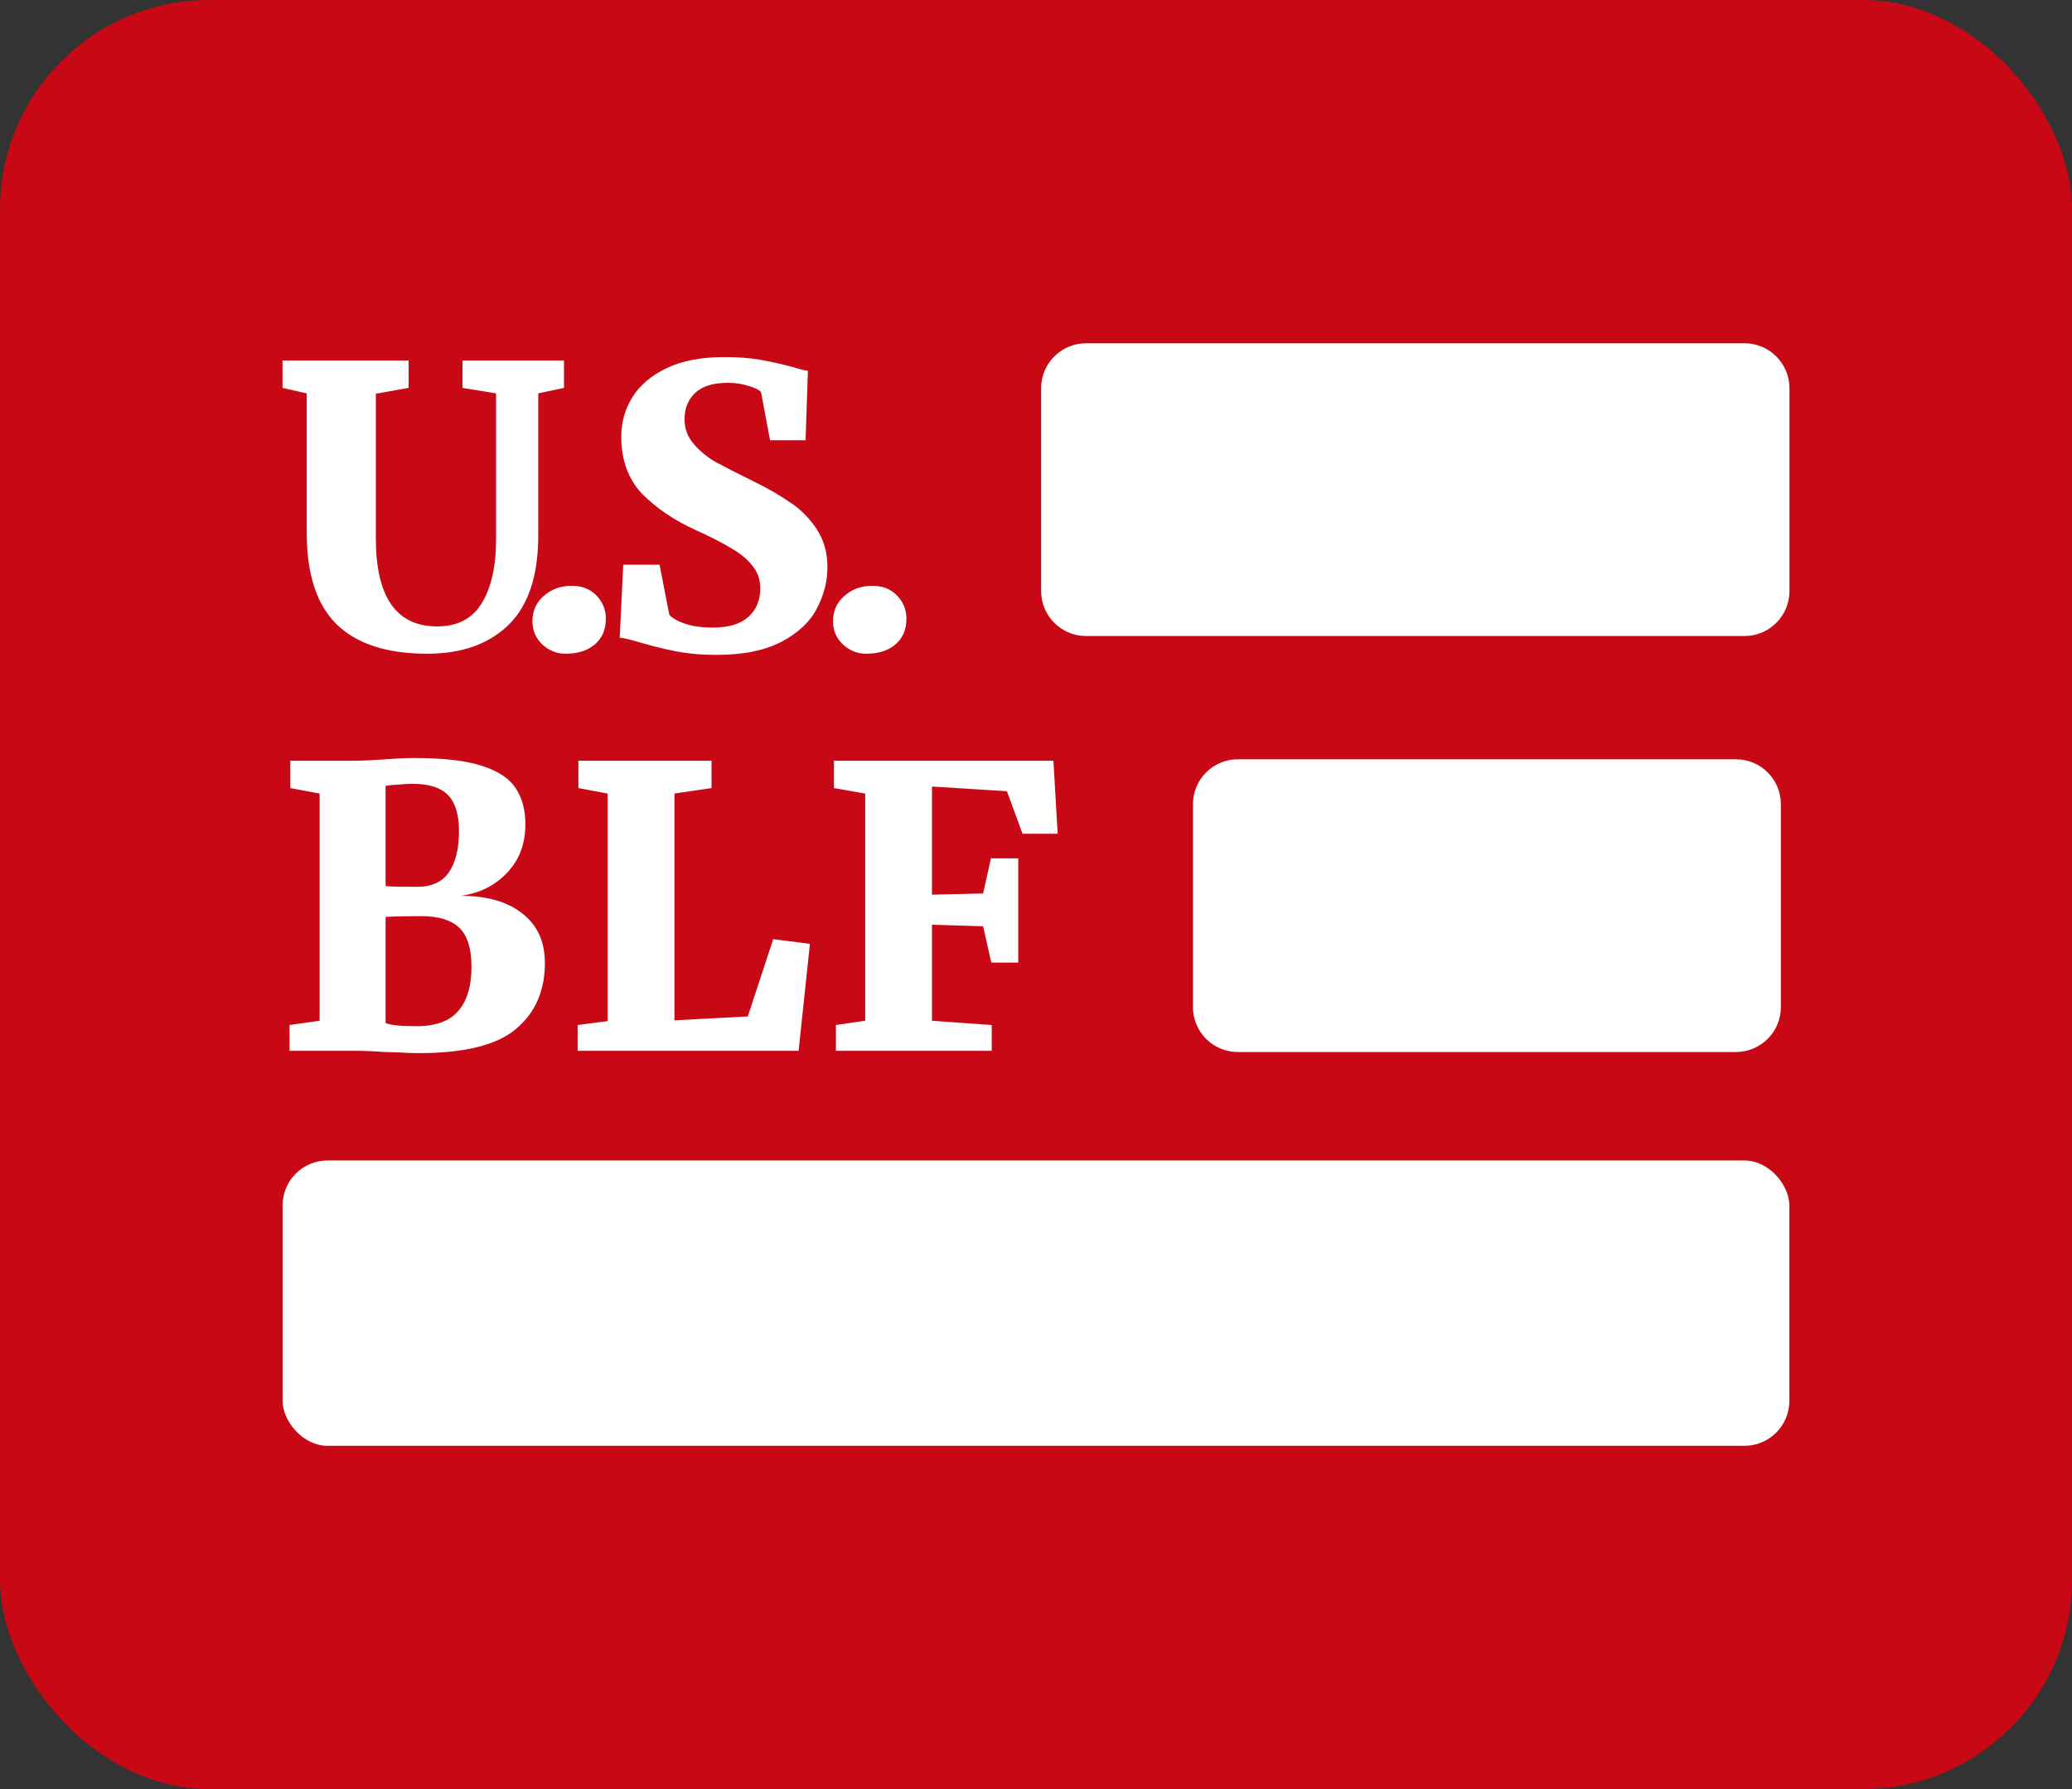
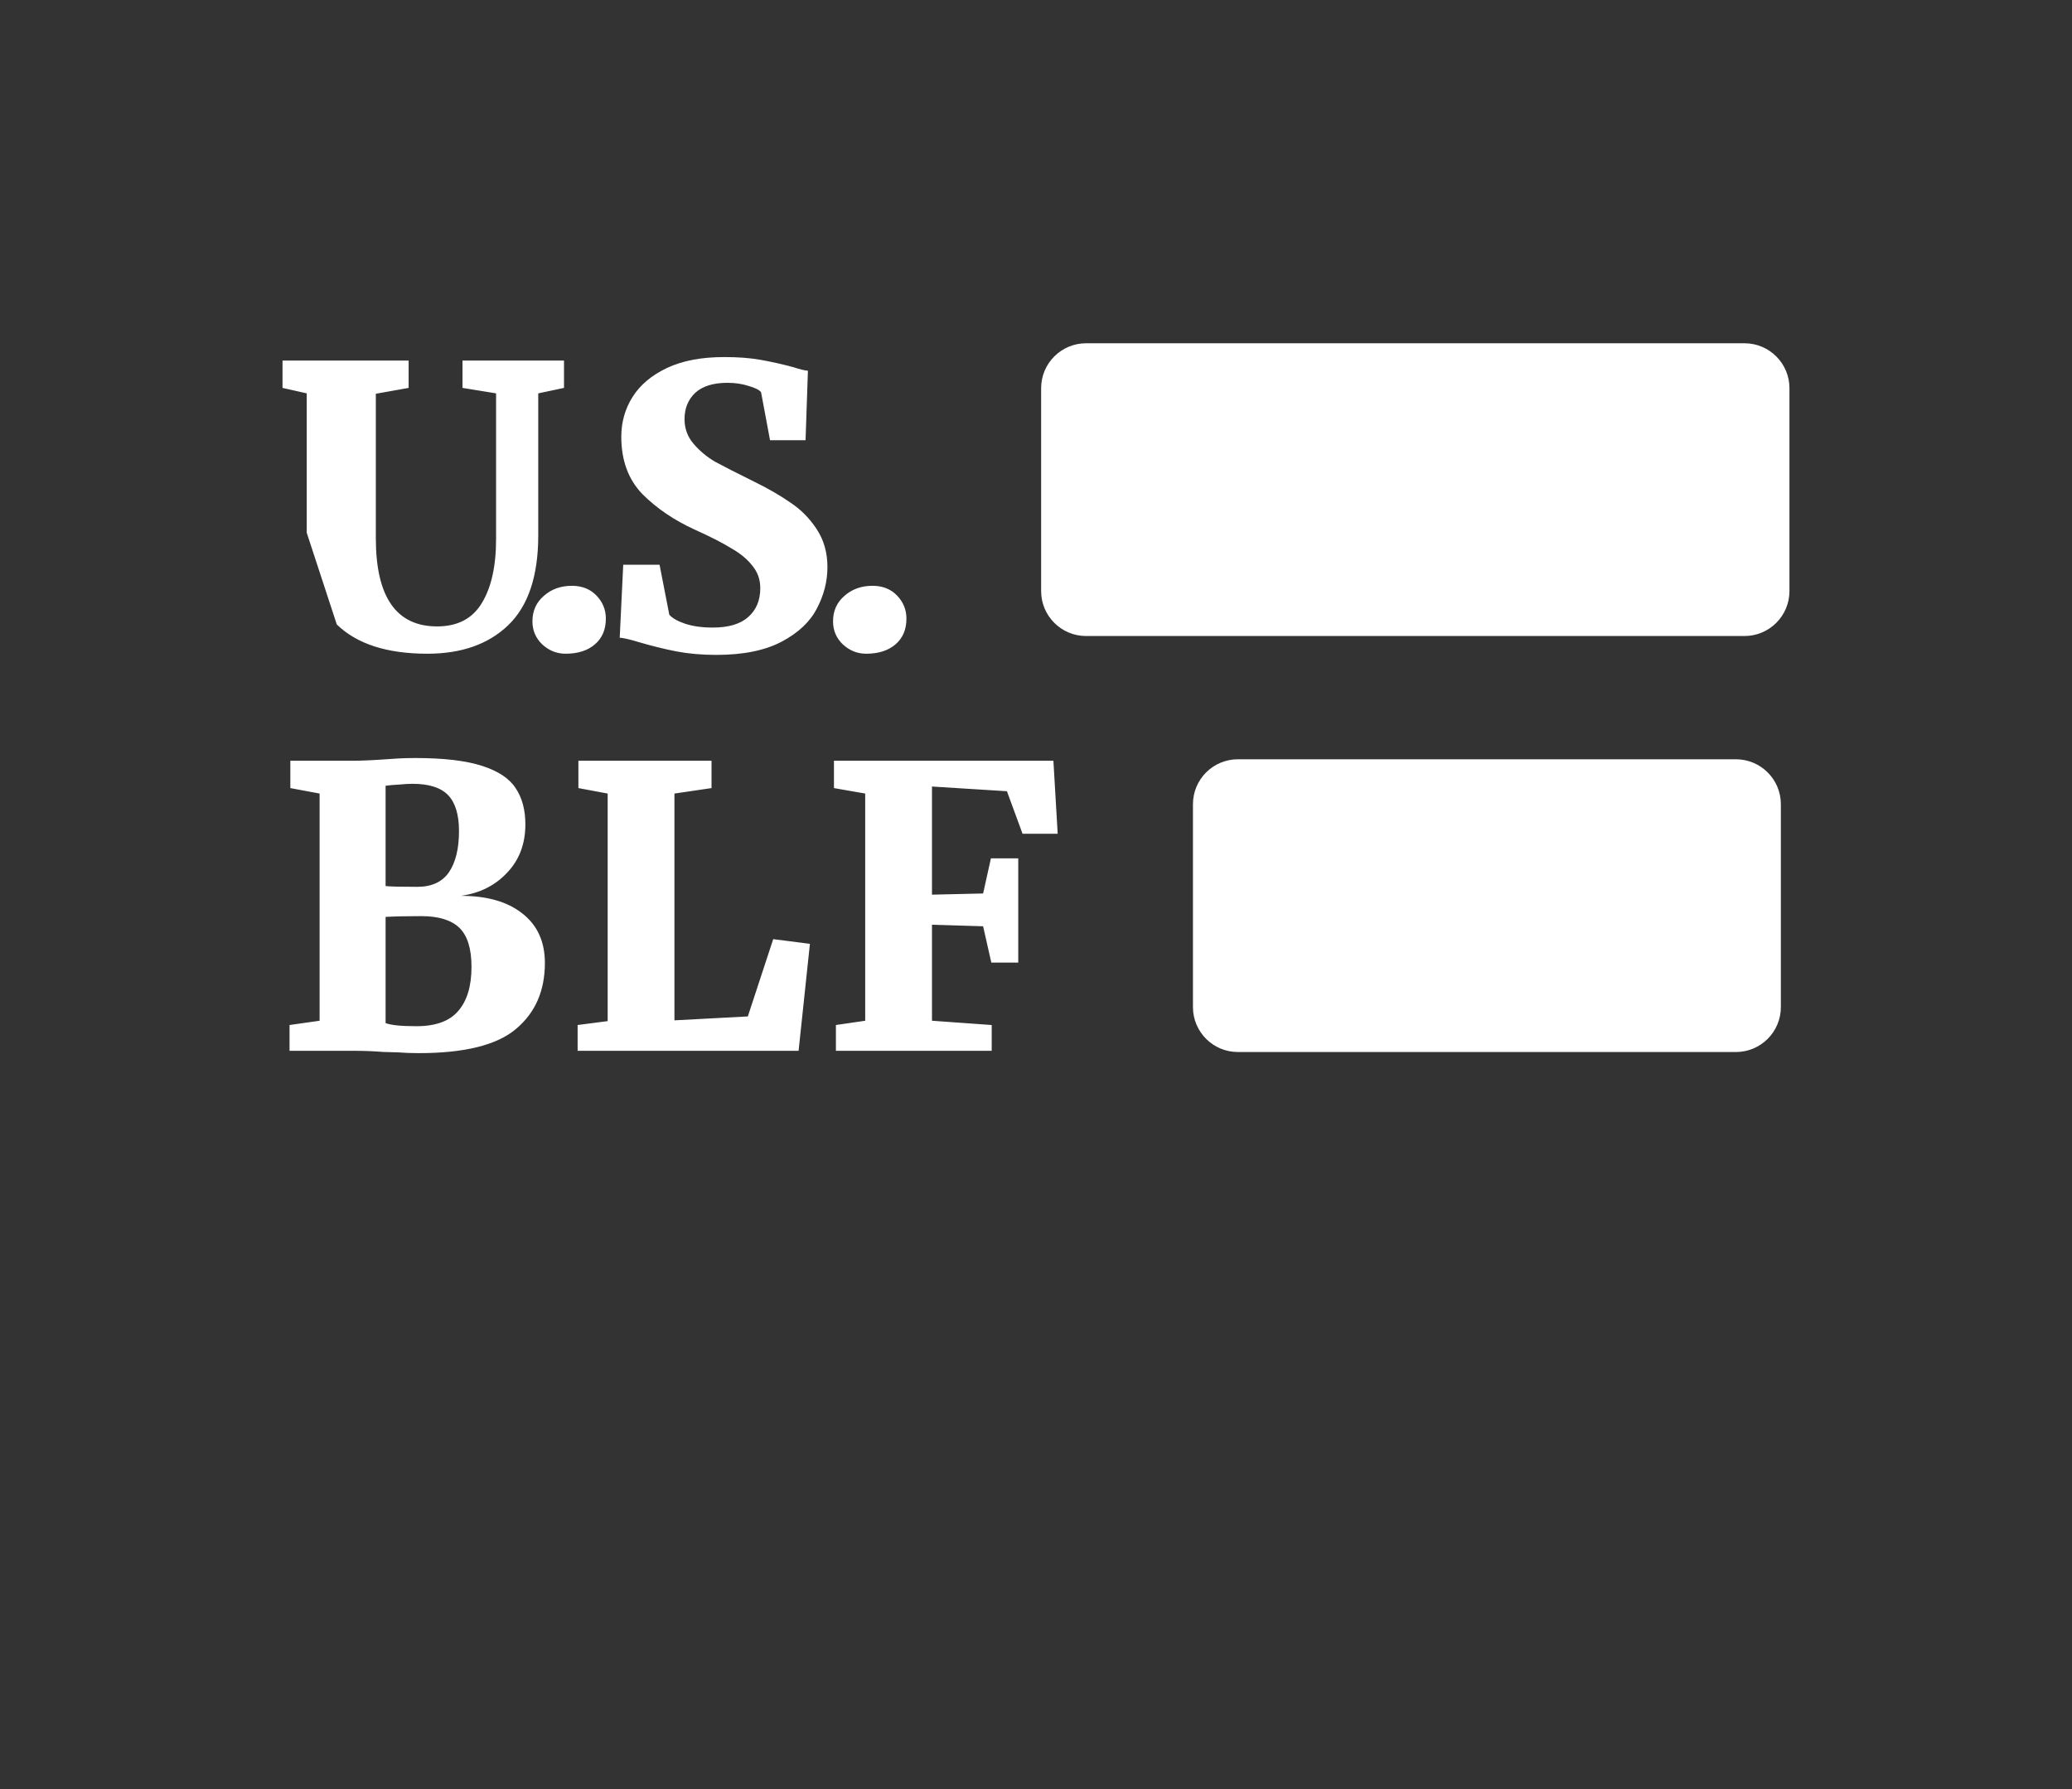
<svg xmlns="http://www.w3.org/2000/svg" width="88" height="76" viewBox="0 0 88 76" fill="none">
  <rect x="0" y="0" width="88" height="76" fill="#333333" stroke="none" />
-   <rect width="87.999" height="76" rx="8.889" fill="#C80815" />
-   <path fill-rule="evenodd" clip-rule="evenodd" d="M44.218 16.491C44.218 15.436 45.073 14.582 46.127 14.582H74.091C75.145 14.582 76 15.436 76 16.491V25.109C76 26.163 75.145 27.018 74.091 27.018H46.127C45.073 27.018 44.218 26.163 44.218 25.109V16.491ZM50.666 34.163C50.666 33.108 51.521 32.254 52.575 32.254H73.726C74.78 32.254 75.635 33.108 75.635 34.163V42.781C75.635 43.836 74.78 44.69 73.726 44.69H52.575C51.521 44.69 50.666 43.836 50.666 42.781V34.163ZM14.304 26.527C15.155 27.356 16.437 27.77 18.151 27.77C19.599 27.77 20.743 27.367 21.583 26.56C22.434 25.742 22.86 24.47 22.86 22.746V16.71L23.954 16.478V15.317H19.643V16.478L21.069 16.71V22.895C21.069 24.056 20.865 24.968 20.456 25.631C20.058 26.283 19.428 26.61 18.565 26.61C16.83 26.61 15.962 25.36 15.962 22.862V16.727L17.355 16.478V15.317H11.999V16.478L13.027 16.71V22.63C13.027 24.399 13.453 25.698 14.304 26.527ZM23.028 27.372C23.315 27.638 23.647 27.77 24.023 27.77C24.542 27.77 24.957 27.638 25.266 27.372C25.576 27.107 25.731 26.742 25.731 26.278C25.731 25.902 25.598 25.576 25.333 25.299C25.067 25.023 24.719 24.885 24.288 24.885C23.813 24.885 23.415 25.029 23.094 25.316C22.774 25.593 22.613 25.952 22.613 26.394C22.613 26.781 22.752 27.107 23.028 27.372ZM28.724 27.671C29.244 27.77 29.808 27.82 30.416 27.82C31.566 27.82 32.494 27.632 33.202 27.256C33.909 26.88 34.407 26.41 34.694 25.847C34.992 25.283 35.142 24.697 35.142 24.089C35.142 23.47 34.987 22.928 34.677 22.464C34.368 22 33.992 21.624 33.55 21.337C33.119 21.038 32.61 20.745 32.024 20.458C31.284 20.093 30.731 19.811 30.366 19.612C30.012 19.402 29.708 19.148 29.454 18.849C29.2 18.551 29.073 18.203 29.073 17.805C29.073 17.351 29.222 16.981 29.52 16.694C29.83 16.406 30.289 16.262 30.897 16.262C31.228 16.262 31.527 16.307 31.792 16.395C32.069 16.473 32.245 16.561 32.323 16.66L32.704 18.7H34.213L34.313 15.748C34.169 15.737 33.964 15.688 33.699 15.599C33.202 15.466 32.732 15.361 32.29 15.284C31.858 15.207 31.35 15.168 30.764 15.168C29.791 15.168 28.979 15.323 28.326 15.632C27.674 15.942 27.188 16.351 26.867 16.859C26.547 17.368 26.387 17.932 26.387 18.551C26.387 19.557 26.685 20.369 27.282 20.988C27.89 21.596 28.631 22.099 29.504 22.497C30.167 22.796 30.687 23.061 31.062 23.293C31.45 23.514 31.748 23.763 31.958 24.039C32.179 24.305 32.29 24.62 32.29 24.985C32.29 25.504 32.118 25.913 31.776 26.212C31.444 26.51 30.941 26.659 30.267 26.659C29.813 26.659 29.421 26.604 29.089 26.493C28.769 26.383 28.548 26.256 28.426 26.112L28.012 23.99H26.469L26.32 27.09C26.486 27.101 26.751 27.162 27.116 27.273C27.68 27.439 28.216 27.571 28.724 27.671ZM35.795 27.372C36.082 27.638 36.414 27.77 36.789 27.77C37.309 27.77 37.724 27.638 38.033 27.372C38.343 27.107 38.497 26.742 38.497 26.278C38.497 25.902 38.365 25.576 38.099 25.299C37.834 25.023 37.486 24.885 37.055 24.885C36.58 24.885 36.181 25.029 35.861 25.316C35.54 25.593 35.38 25.952 35.38 26.394C35.38 26.781 35.518 27.107 35.795 27.372ZM12.331 33.478L13.574 33.71V43.361L12.297 43.543V44.638H14.984C15.448 44.638 15.879 44.654 16.277 44.687C16.399 44.687 16.603 44.693 16.891 44.704C17.178 44.726 17.477 44.737 17.786 44.737C19.732 44.737 21.108 44.394 21.915 43.709C22.733 43.024 23.142 42.09 23.142 40.907C23.142 40 22.821 39.298 22.18 38.801C21.55 38.303 20.682 38.055 19.577 38.055C20.373 37.944 21.025 37.618 21.534 37.076C22.053 36.535 22.313 35.849 22.313 35.02C22.313 34.401 22.175 33.887 21.898 33.478C21.633 33.069 21.158 32.754 20.472 32.533C19.787 32.312 18.842 32.201 17.637 32.201C17.372 32.201 17.139 32.207 16.94 32.218C16.741 32.229 16.576 32.24 16.443 32.251C15.824 32.295 15.326 32.317 14.951 32.317H12.331V33.478ZM17.72 37.673C17.023 37.673 16.576 37.662 16.377 37.64V33.379C16.531 33.356 16.719 33.34 16.94 33.329C17.162 33.307 17.355 33.296 17.521 33.296C18.217 33.296 18.72 33.456 19.03 33.776C19.339 34.097 19.494 34.606 19.494 35.302C19.494 36.054 19.35 36.64 19.063 37.06C18.776 37.469 18.328 37.673 17.72 37.673ZM17.687 43.593C17.034 43.593 16.598 43.549 16.377 43.46V38.95C16.775 38.928 17.278 38.917 17.886 38.917C18.626 38.917 19.168 39.083 19.511 39.414C19.853 39.746 20.025 40.299 20.025 41.072C20.025 41.891 19.837 42.515 19.461 42.946C19.096 43.377 18.505 43.593 17.687 43.593ZM24.565 33.478L25.808 33.71V43.377L24.532 43.543V44.638H33.917L34.398 40.094L32.839 39.895L31.761 43.178L28.644 43.344V33.71L30.219 33.478V32.317H24.565V33.478ZM35.419 33.478L36.746 33.71V43.361L35.502 43.543V44.638H42.119V43.543L39.582 43.361V39.282L41.754 39.348L42.102 40.89H43.246V36.463H42.085L41.754 37.955L39.582 38.005V33.412L42.765 33.611L43.429 35.418H44.921L44.739 32.317H35.419V33.478Z" fill="white" />
-   <rect x="12.002" y="49.297" width="63.994" height="12.121" rx="1.909" fill="white" />
+   <path fill-rule="evenodd" clip-rule="evenodd" d="M44.218 16.491C44.218 15.436 45.073 14.582 46.127 14.582H74.091C75.145 14.582 76 15.436 76 16.491V25.109C76 26.163 75.145 27.018 74.091 27.018H46.127C45.073 27.018 44.218 26.163 44.218 25.109V16.491ZM50.666 34.163C50.666 33.108 51.521 32.254 52.575 32.254H73.726C74.78 32.254 75.635 33.108 75.635 34.163V42.781C75.635 43.836 74.78 44.69 73.726 44.69H52.575C51.521 44.69 50.666 43.836 50.666 42.781V34.163ZM14.304 26.527C15.155 27.356 16.437 27.77 18.151 27.77C19.599 27.77 20.743 27.367 21.583 26.56C22.434 25.742 22.86 24.47 22.86 22.746V16.71L23.954 16.478V15.317H19.643V16.478L21.069 16.71V22.895C21.069 24.056 20.865 24.968 20.456 25.631C20.058 26.283 19.428 26.61 18.565 26.61C16.83 26.61 15.962 25.36 15.962 22.862V16.727L17.355 16.478V15.317H11.999V16.478L13.027 16.71V22.63ZM23.028 27.372C23.315 27.638 23.647 27.77 24.023 27.77C24.542 27.77 24.957 27.638 25.266 27.372C25.576 27.107 25.731 26.742 25.731 26.278C25.731 25.902 25.598 25.576 25.333 25.299C25.067 25.023 24.719 24.885 24.288 24.885C23.813 24.885 23.415 25.029 23.094 25.316C22.774 25.593 22.613 25.952 22.613 26.394C22.613 26.781 22.752 27.107 23.028 27.372ZM28.724 27.671C29.244 27.77 29.808 27.82 30.416 27.82C31.566 27.82 32.494 27.632 33.202 27.256C33.909 26.88 34.407 26.41 34.694 25.847C34.992 25.283 35.142 24.697 35.142 24.089C35.142 23.47 34.987 22.928 34.677 22.464C34.368 22 33.992 21.624 33.55 21.337C33.119 21.038 32.61 20.745 32.024 20.458C31.284 20.093 30.731 19.811 30.366 19.612C30.012 19.402 29.708 19.148 29.454 18.849C29.2 18.551 29.073 18.203 29.073 17.805C29.073 17.351 29.222 16.981 29.52 16.694C29.83 16.406 30.289 16.262 30.897 16.262C31.228 16.262 31.527 16.307 31.792 16.395C32.069 16.473 32.245 16.561 32.323 16.66L32.704 18.7H34.213L34.313 15.748C34.169 15.737 33.964 15.688 33.699 15.599C33.202 15.466 32.732 15.361 32.29 15.284C31.858 15.207 31.35 15.168 30.764 15.168C29.791 15.168 28.979 15.323 28.326 15.632C27.674 15.942 27.188 16.351 26.867 16.859C26.547 17.368 26.387 17.932 26.387 18.551C26.387 19.557 26.685 20.369 27.282 20.988C27.89 21.596 28.631 22.099 29.504 22.497C30.167 22.796 30.687 23.061 31.062 23.293C31.45 23.514 31.748 23.763 31.958 24.039C32.179 24.305 32.29 24.62 32.29 24.985C32.29 25.504 32.118 25.913 31.776 26.212C31.444 26.51 30.941 26.659 30.267 26.659C29.813 26.659 29.421 26.604 29.089 26.493C28.769 26.383 28.548 26.256 28.426 26.112L28.012 23.99H26.469L26.32 27.09C26.486 27.101 26.751 27.162 27.116 27.273C27.68 27.439 28.216 27.571 28.724 27.671ZM35.795 27.372C36.082 27.638 36.414 27.77 36.789 27.77C37.309 27.77 37.724 27.638 38.033 27.372C38.343 27.107 38.497 26.742 38.497 26.278C38.497 25.902 38.365 25.576 38.099 25.299C37.834 25.023 37.486 24.885 37.055 24.885C36.58 24.885 36.181 25.029 35.861 25.316C35.54 25.593 35.38 25.952 35.38 26.394C35.38 26.781 35.518 27.107 35.795 27.372ZM12.331 33.478L13.574 33.71V43.361L12.297 43.543V44.638H14.984C15.448 44.638 15.879 44.654 16.277 44.687C16.399 44.687 16.603 44.693 16.891 44.704C17.178 44.726 17.477 44.737 17.786 44.737C19.732 44.737 21.108 44.394 21.915 43.709C22.733 43.024 23.142 42.09 23.142 40.907C23.142 40 22.821 39.298 22.18 38.801C21.55 38.303 20.682 38.055 19.577 38.055C20.373 37.944 21.025 37.618 21.534 37.076C22.053 36.535 22.313 35.849 22.313 35.02C22.313 34.401 22.175 33.887 21.898 33.478C21.633 33.069 21.158 32.754 20.472 32.533C19.787 32.312 18.842 32.201 17.637 32.201C17.372 32.201 17.139 32.207 16.94 32.218C16.741 32.229 16.576 32.24 16.443 32.251C15.824 32.295 15.326 32.317 14.951 32.317H12.331V33.478ZM17.72 37.673C17.023 37.673 16.576 37.662 16.377 37.64V33.379C16.531 33.356 16.719 33.34 16.94 33.329C17.162 33.307 17.355 33.296 17.521 33.296C18.217 33.296 18.72 33.456 19.03 33.776C19.339 34.097 19.494 34.606 19.494 35.302C19.494 36.054 19.35 36.64 19.063 37.06C18.776 37.469 18.328 37.673 17.72 37.673ZM17.687 43.593C17.034 43.593 16.598 43.549 16.377 43.46V38.95C16.775 38.928 17.278 38.917 17.886 38.917C18.626 38.917 19.168 39.083 19.511 39.414C19.853 39.746 20.025 40.299 20.025 41.072C20.025 41.891 19.837 42.515 19.461 42.946C19.096 43.377 18.505 43.593 17.687 43.593ZM24.565 33.478L25.808 33.71V43.377L24.532 43.543V44.638H33.917L34.398 40.094L32.839 39.895L31.761 43.178L28.644 43.344V33.71L30.219 33.478V32.317H24.565V33.478ZM35.419 33.478L36.746 33.71V43.361L35.502 43.543V44.638H42.119V43.543L39.582 43.361V39.282L41.754 39.348L42.102 40.89H43.246V36.463H42.085L41.754 37.955L39.582 38.005V33.412L42.765 33.611L43.429 35.418H44.921L44.739 32.317H35.419V33.478Z" fill="white" />
</svg>